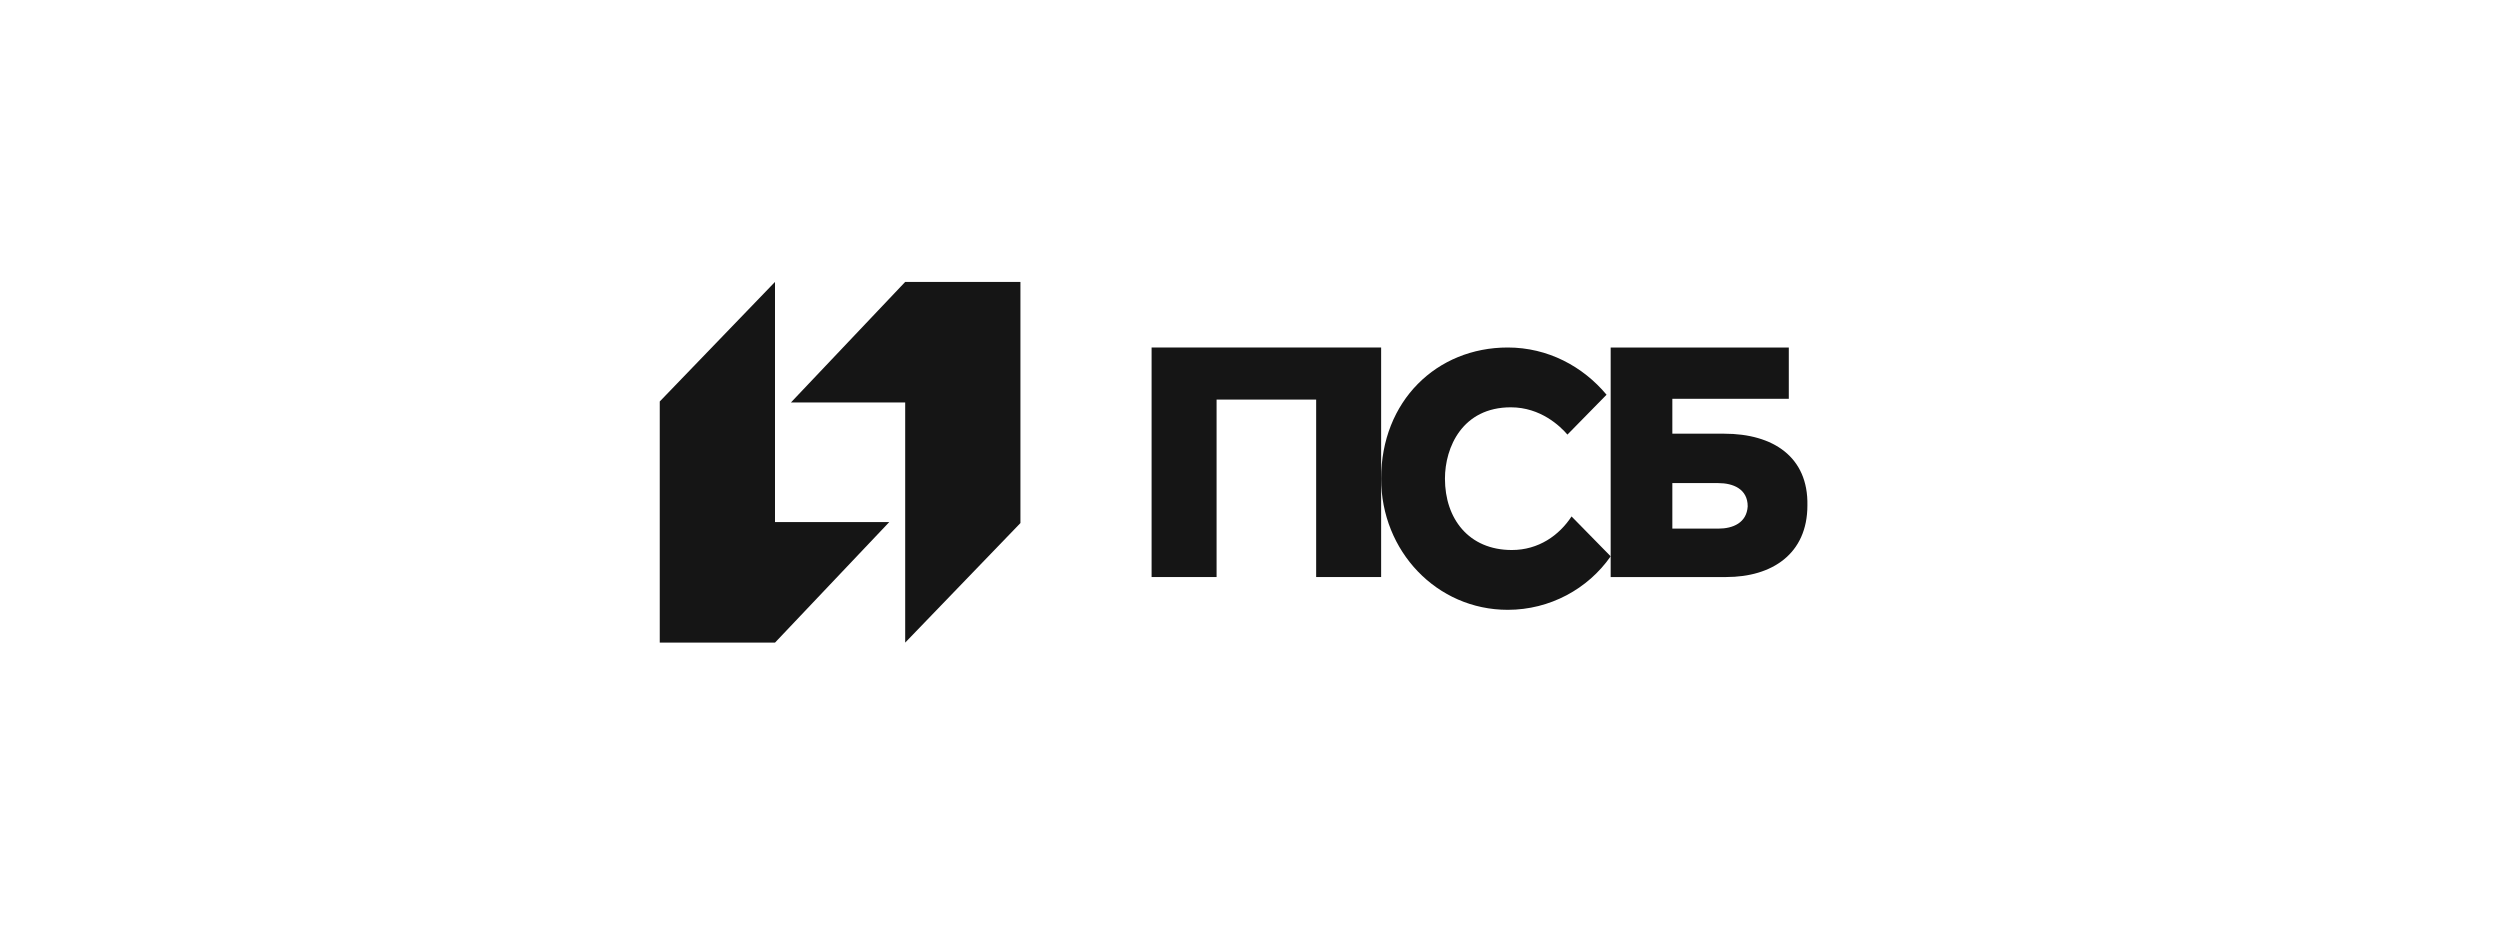
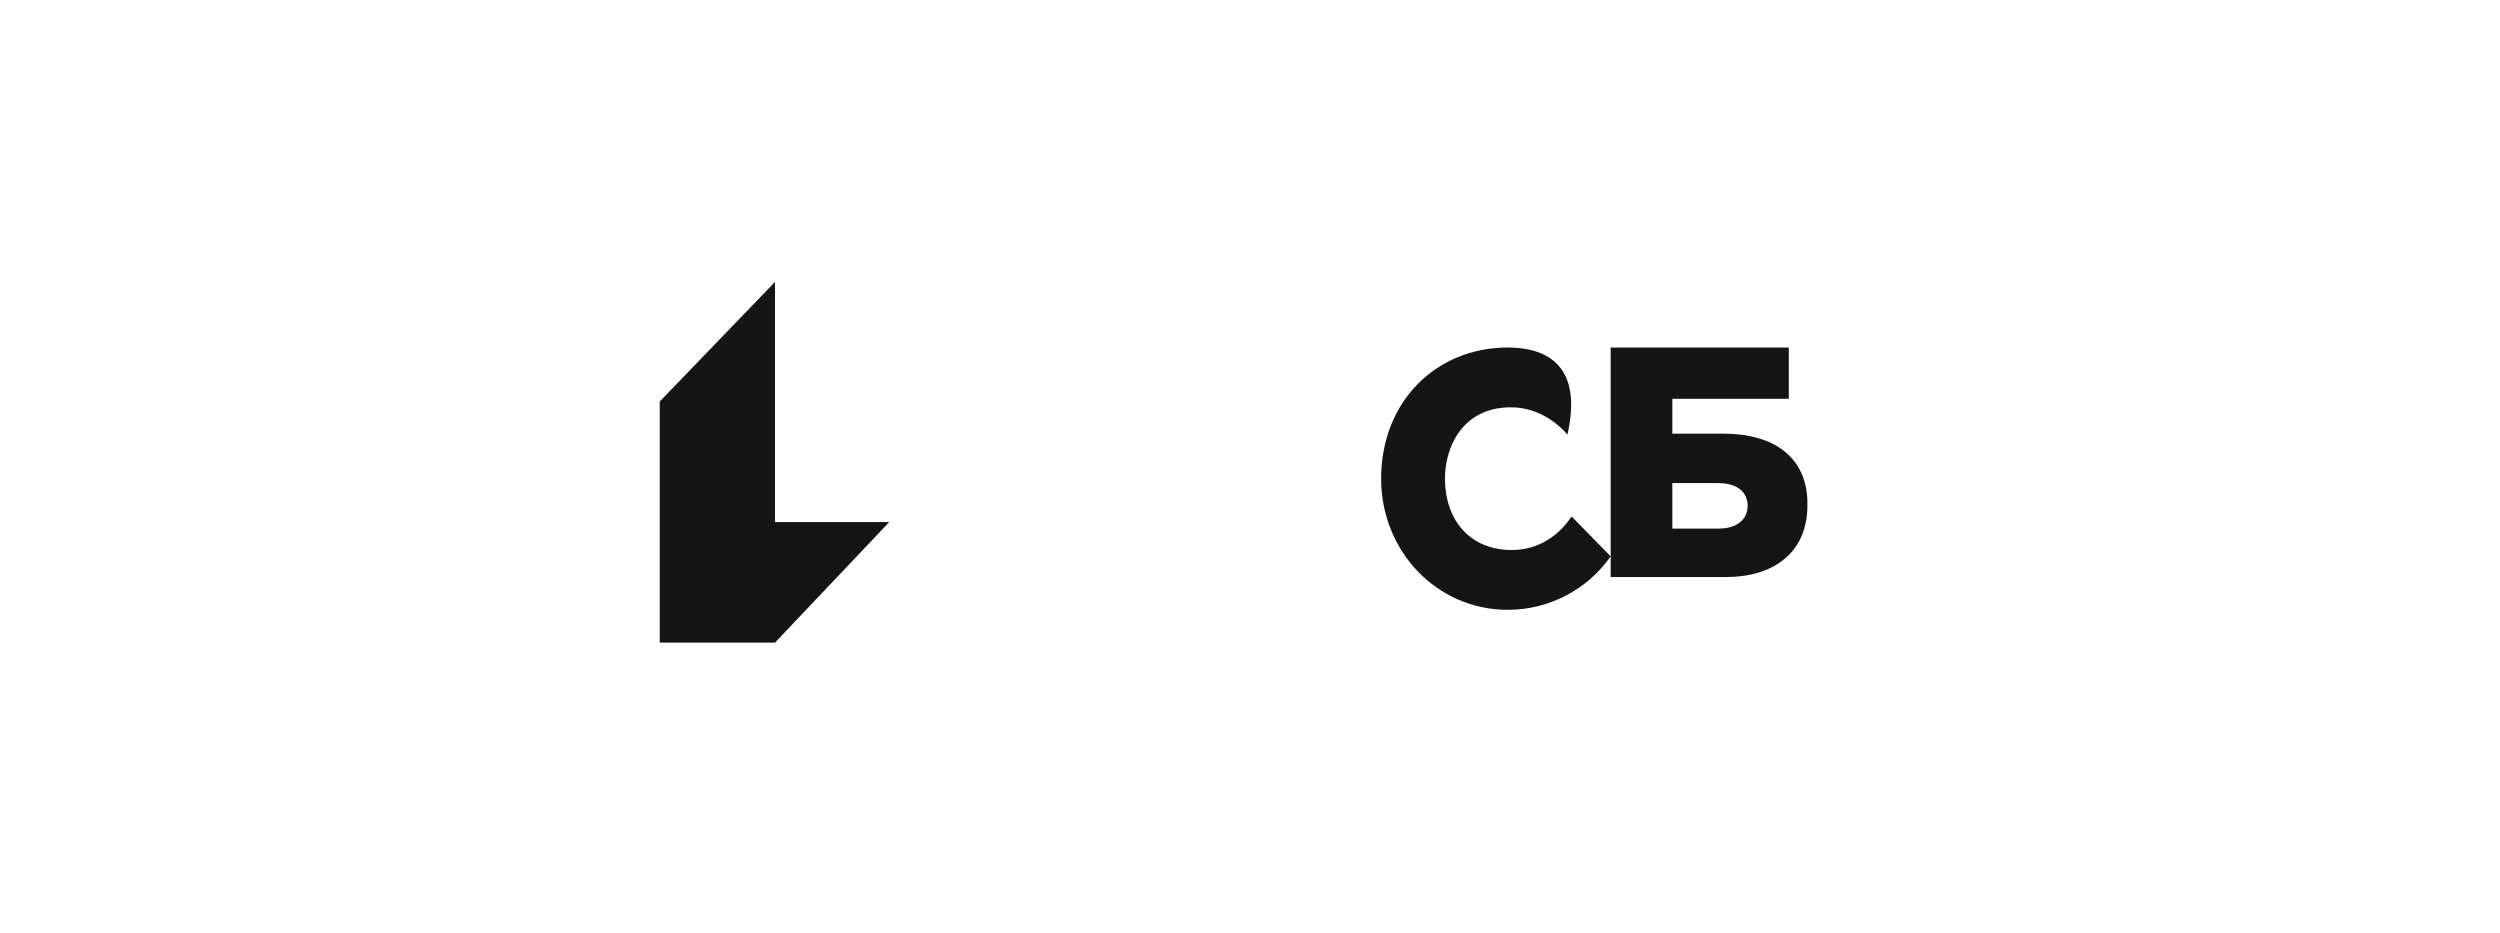
<svg xmlns="http://www.w3.org/2000/svg" width="201" height="75" viewBox="0 0 201 75" fill="none">
  <g clip-path="url(#clip0_185_14126)">
-     <path d="M72.777 22.666L63.589 32.36H72.777V51.666L82.043 42.054V22.666H72.777Z" fill="#151515" />
    <path d="M62.31 51.667L71.498 41.973H62.31V22.666L53.044 32.279V51.667H62.31Z" fill="#151515" />
-     <path d="M92.588 27.939V46.394H97.813V32.126H105.819V46.394H111.043V27.939H92.588Z" fill="#151515" />
    <path d="M138.154 42.501H134.456V38.841H138.154C139.334 38.841 140.515 39.308 140.515 40.71C140.436 42.033 139.334 42.501 138.154 42.501ZM138.626 34.869H134.456V32.066H143.82V27.939H129.498V46.394H138.784C142.482 46.394 145.315 44.525 145.315 40.632C145.394 36.738 142.561 34.869 138.626 34.869Z" fill="#151515" />
-     <path d="M121.553 44.221C118.078 44.221 116.174 41.691 116.174 38.485C116.174 35.954 117.581 32.748 121.471 32.748C123.871 32.748 125.443 34.267 126.022 34.941L129.167 31.736C127.264 29.458 124.45 27.939 121.222 27.939C115.512 27.939 111.043 32.242 111.043 38.485C111.043 44.306 115.512 49.03 121.222 49.03C124.615 49.03 127.677 47.343 129.498 44.728L126.353 41.522C125.36 43.04 123.705 44.221 121.553 44.221Z" fill="#151515" />
+     <path d="M121.553 44.221C118.078 44.221 116.174 41.691 116.174 38.485C116.174 35.954 117.581 32.748 121.471 32.748C123.871 32.748 125.443 34.267 126.022 34.941C127.264 29.458 124.45 27.939 121.222 27.939C115.512 27.939 111.043 32.242 111.043 38.485C111.043 44.306 115.512 49.03 121.222 49.03C124.615 49.03 127.677 47.343 129.498 44.728L126.353 41.522C125.36 43.04 123.705 44.221 121.553 44.221Z" fill="#151515" />
  </g>
  <defs>
    <clipPath id="clip0_185_14126">
      <rect width="94.91" height="29" fill="white" transform="translate(53.045 22.666)" />
    </clipPath>
  </defs>
</svg>